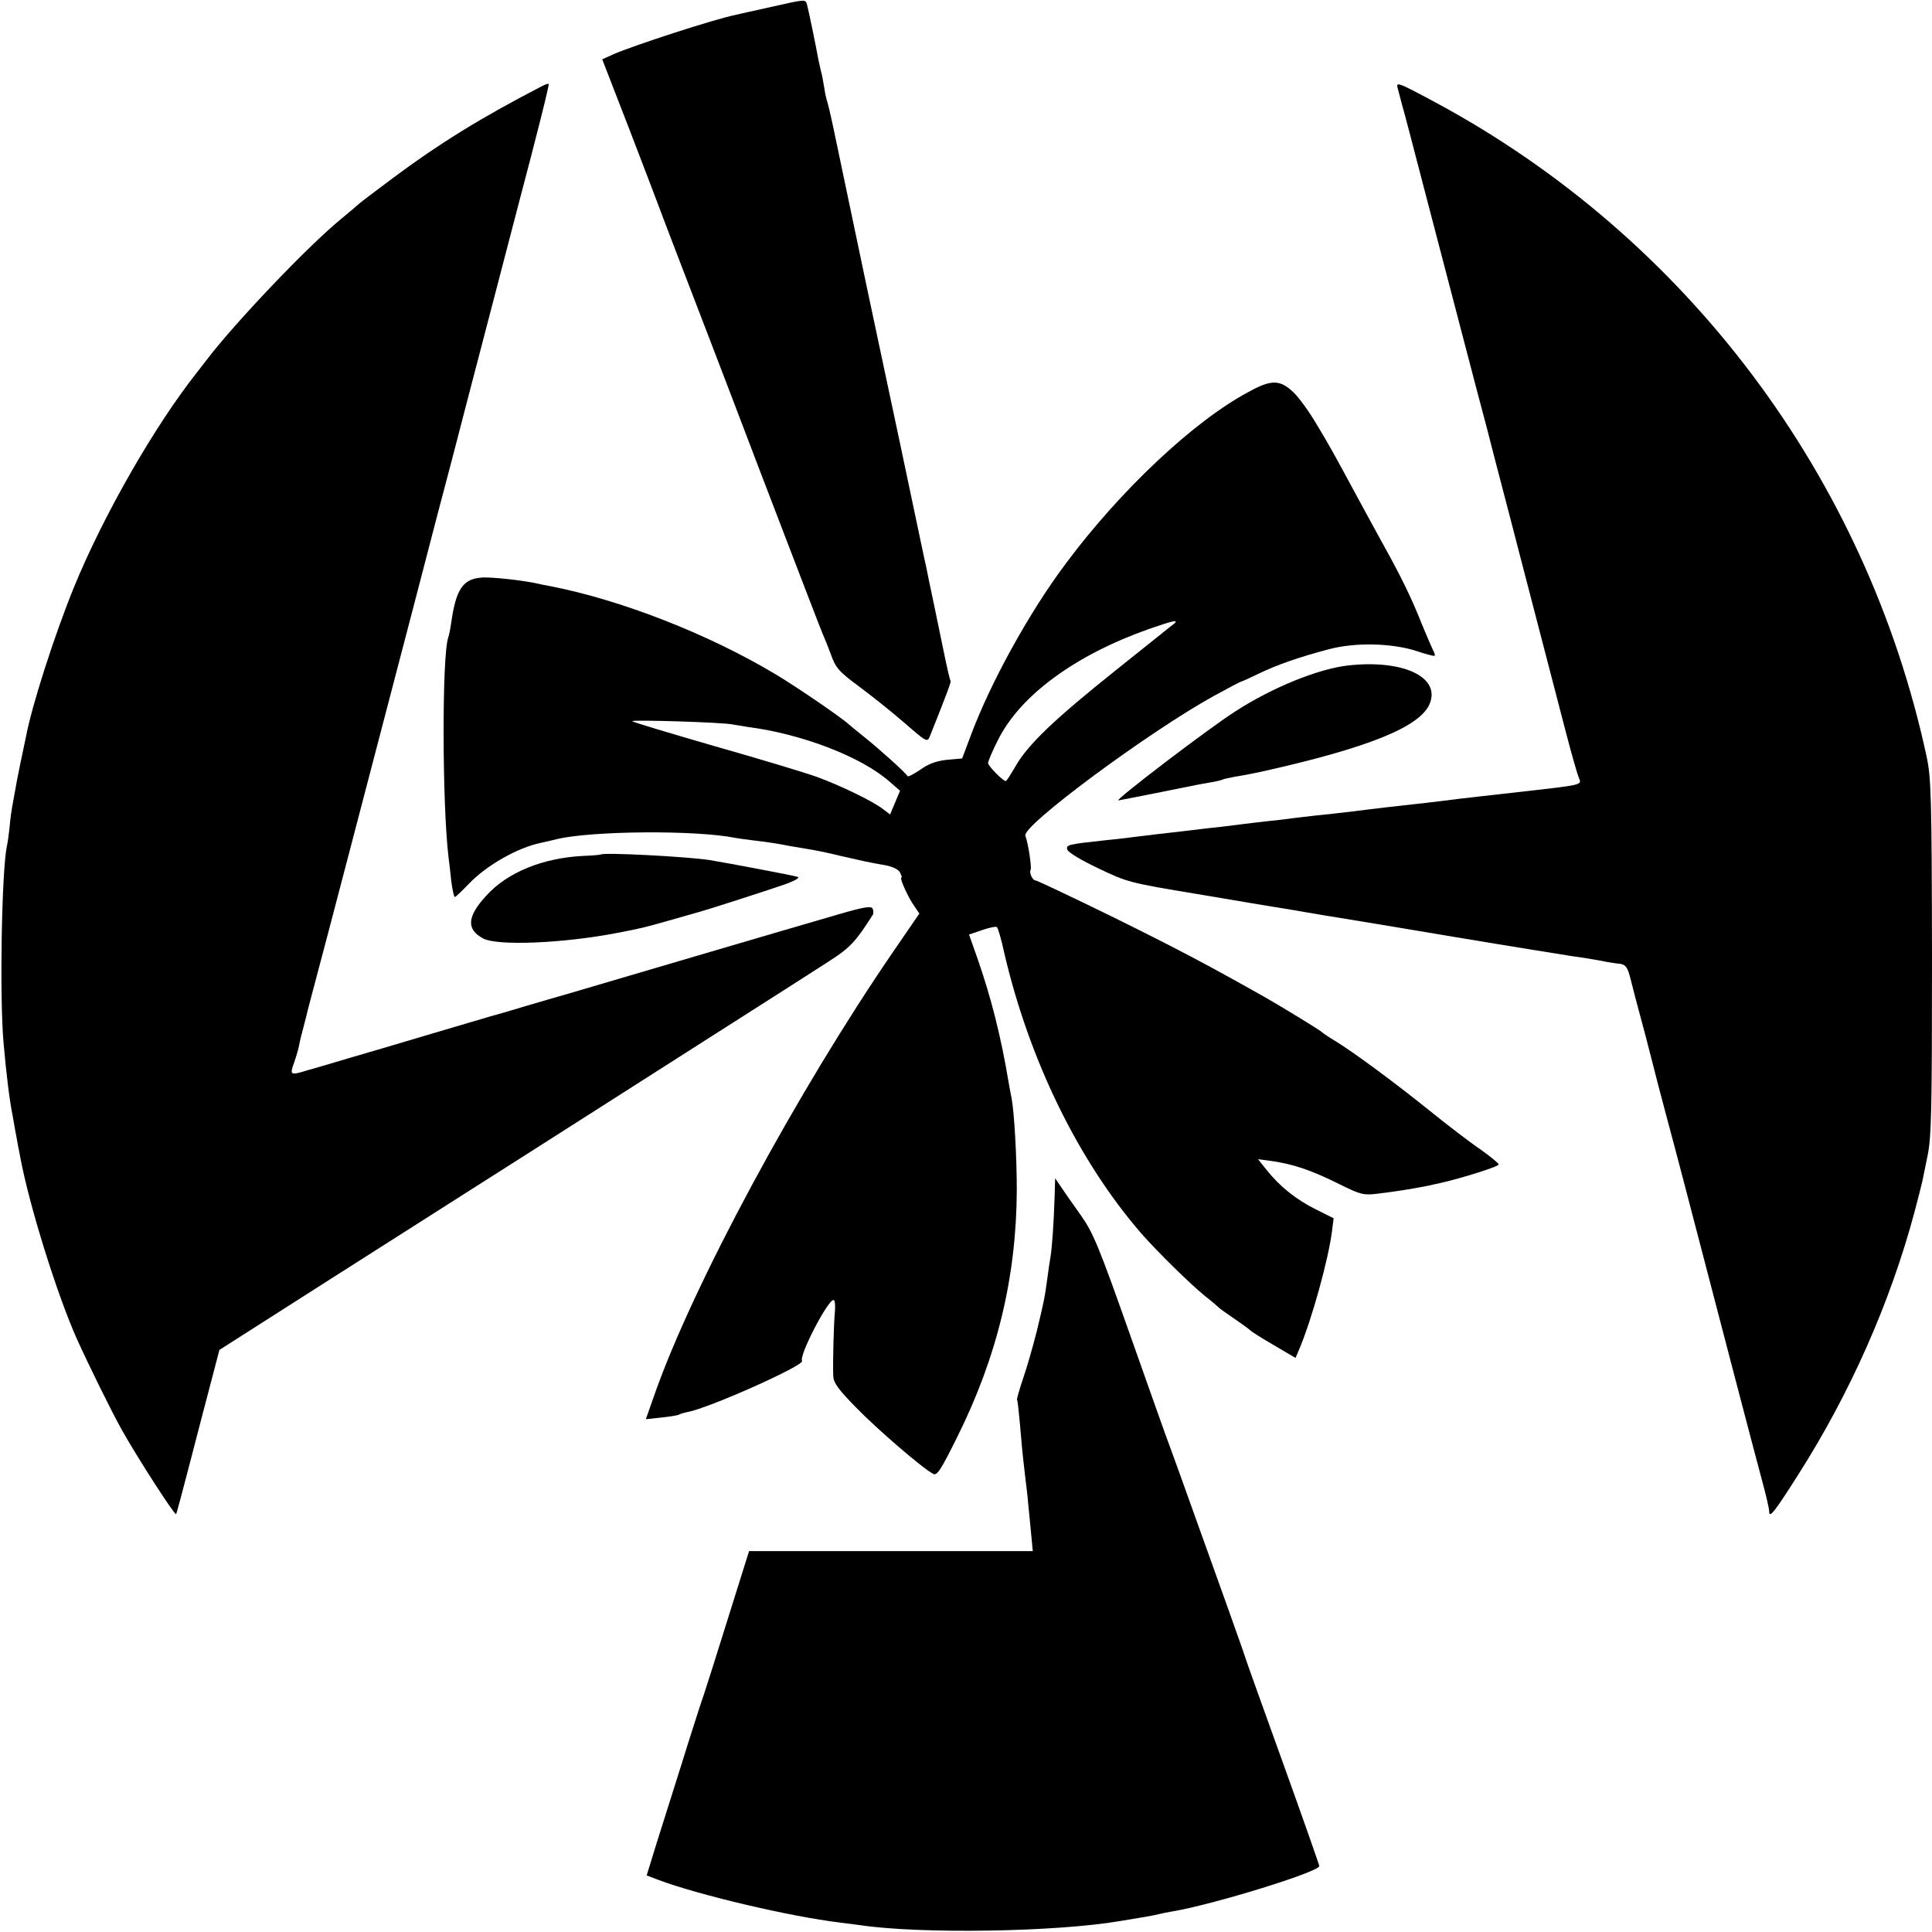
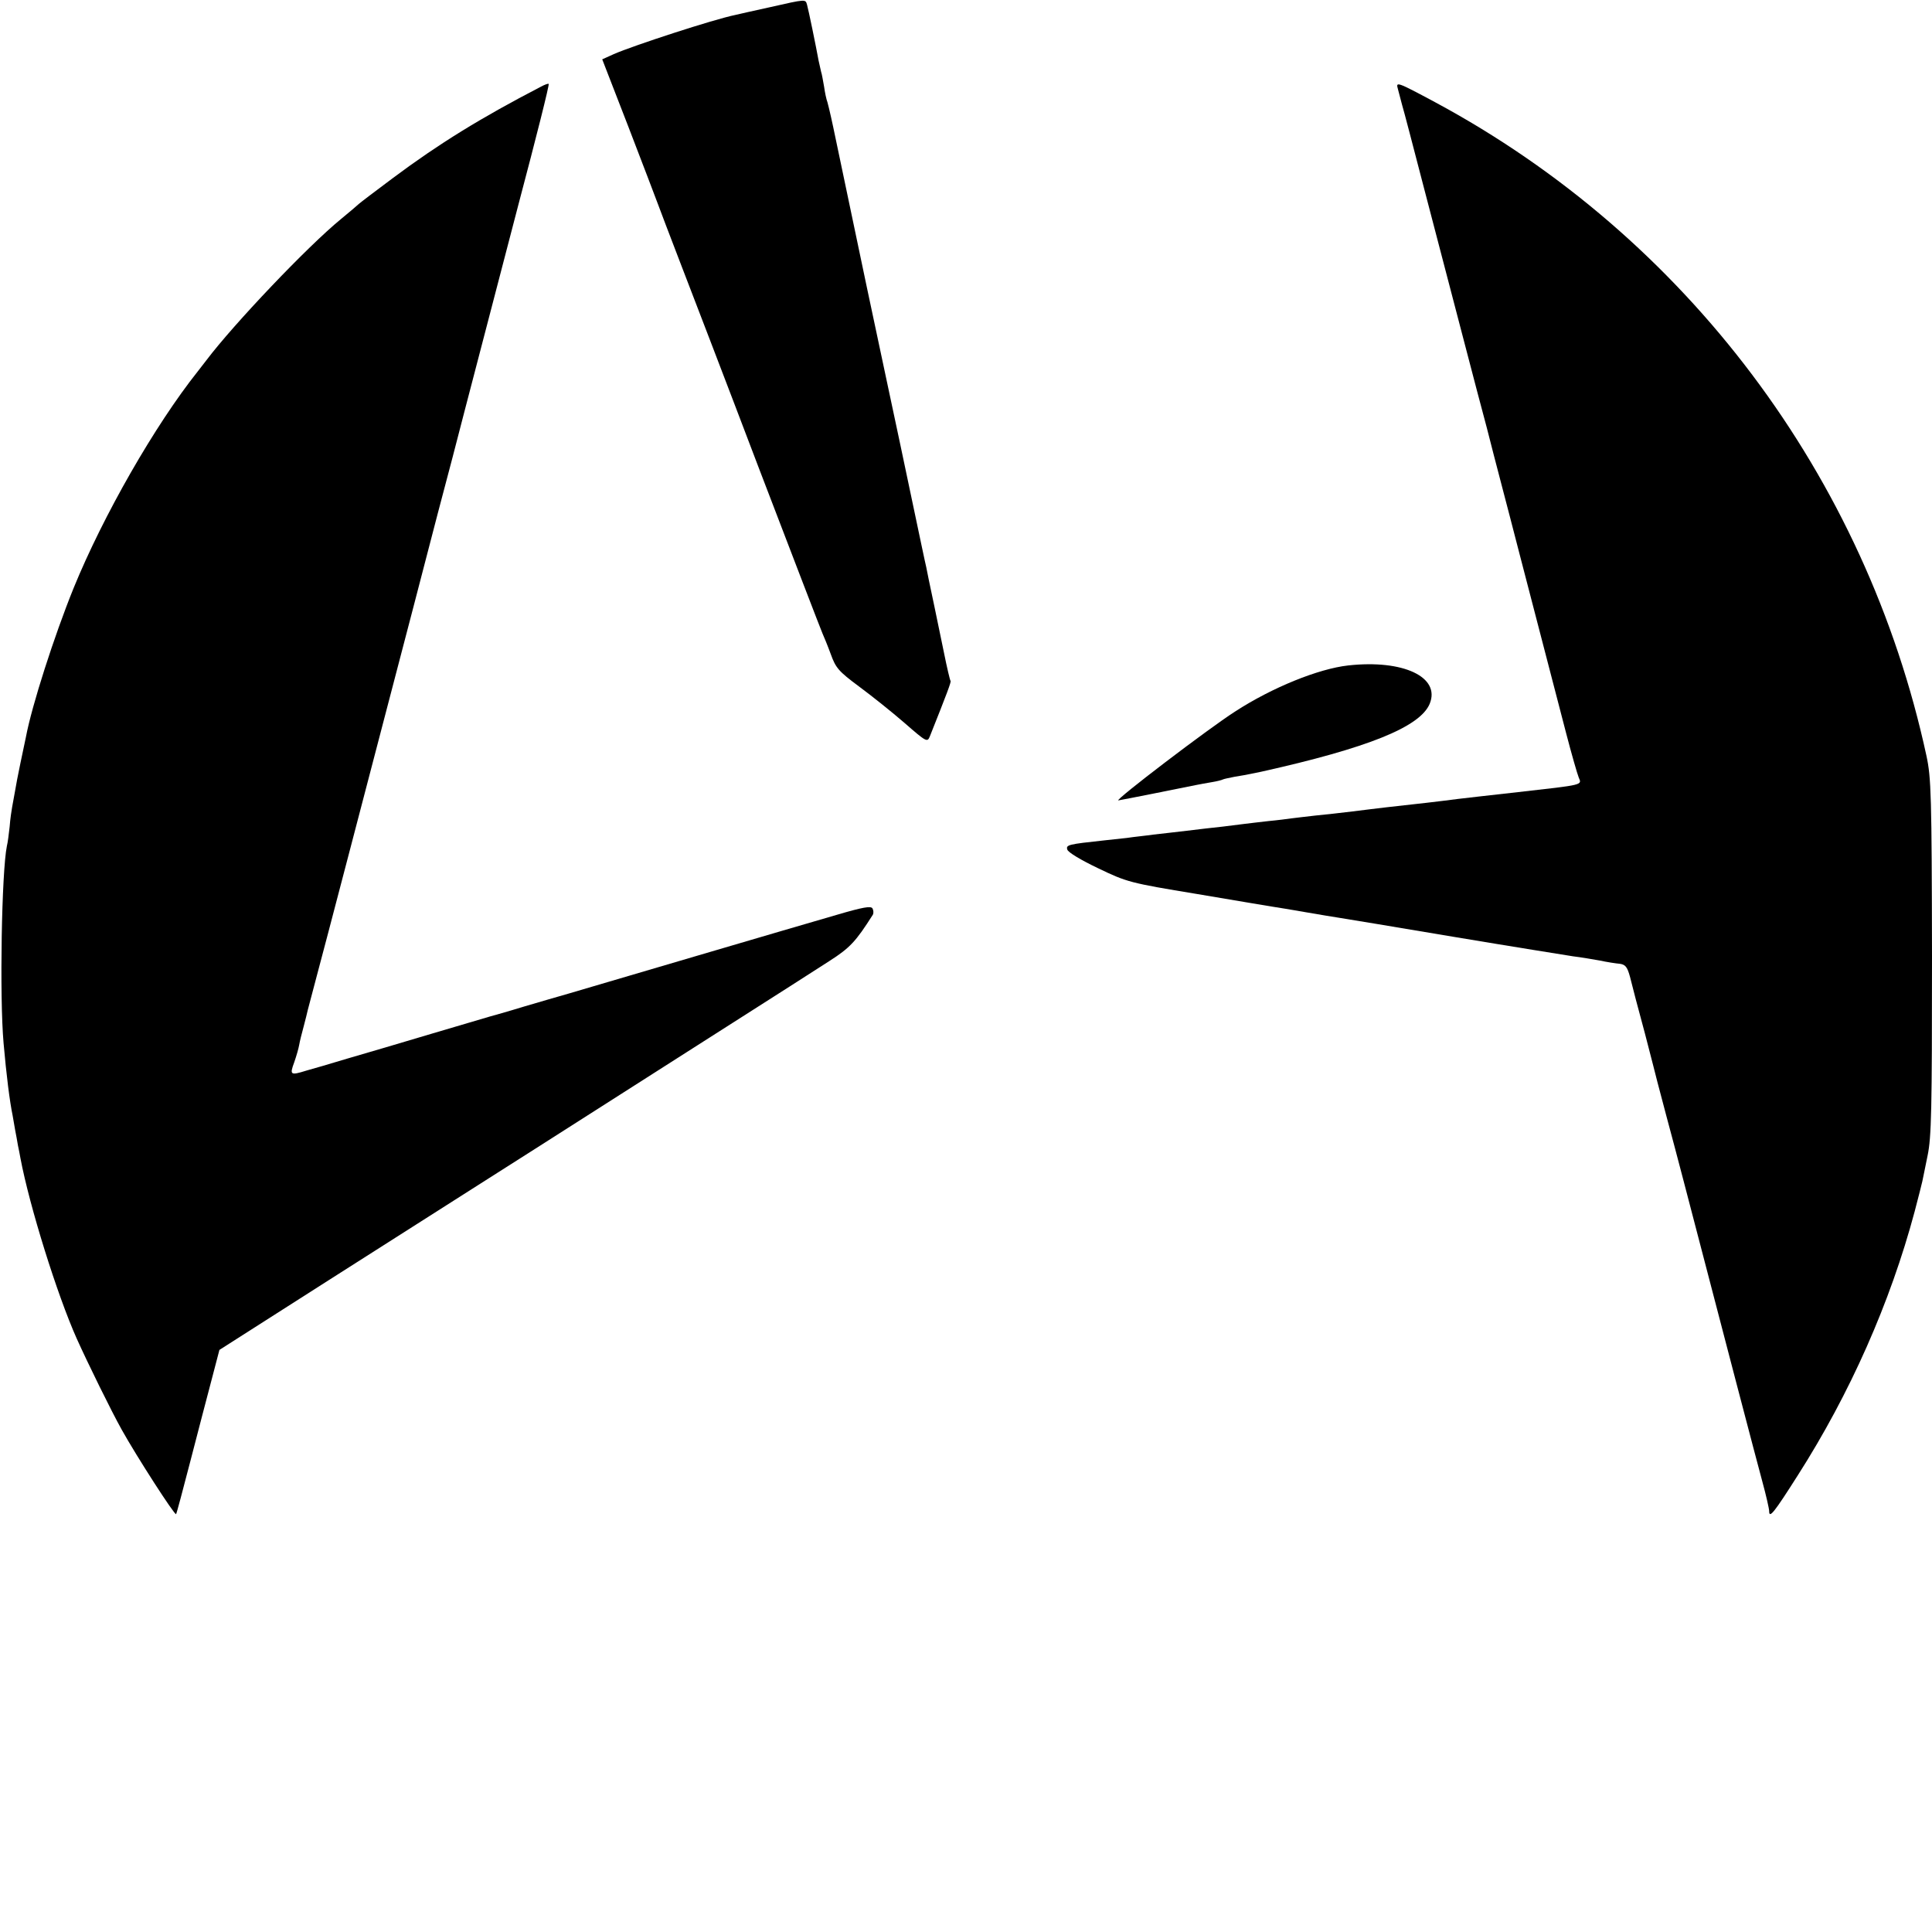
<svg xmlns="http://www.w3.org/2000/svg" version="1.0" width="700pt" height="700pt" viewBox="0 0 700 700" preserveAspectRatio="xMidYMid meet">
  <g transform="translate(0,700) scale(0.1,-0.1)" fill="#000000" stroke="none">
    <path d="M2790 6974 c-58 -13 -114 -25 -125 -28 -79 -16 -370 -111 -441 -142 l-42 -19 95 -245 c52 -135 100 -261 107 -280 7 -19 43 -114 80 -210 37 -96 167 -434 287 -750 121 -316 224 -584 229 -595 5 -11 19 -45 30 -75 18 -50 28 -62 102 -117 46 -34 120 -93 166 -133 79 -69 82 -70 91 -48 63 158 78 198 75 201 -2 2 -13 48 -24 103 -11 54 -27 131 -35 169 -8 39 -17 81 -20 95 -3 14 -7 34 -9 45 -3 11 -25 117 -50 235 -25 118 -65 310 -90 425 -38 178 -97 455 -197 934 -11 52 -22 97 -24 100 -1 3 -6 24 -9 46 -4 22 -8 47 -11 55 -2 8 -6 26 -9 40 -9 50 -37 186 -42 203 -6 20 -2 21 -134 -9z" />
    <path d="M1960 6686 c-218 -113 -370 -207 -535 -330 -66 -49 -122 -92 -125 -95 -3 -3 -32 -28 -65 -55 -121 -99 -388 -380 -487 -511 -4 -5 -18 -23 -31 -40 -156 -196 -343 -523 -450 -785 -71 -175 -152 -428 -173 -540 -3 -13 -12 -56 -20 -95 -8 -38 -17 -85 -20 -104 -3 -18 -8 -43 -10 -55 -2 -11 -7 -43 -9 -71 -3 -27 -7 -59 -10 -70 -19 -92 -27 -547 -12 -715 10 -114 22 -210 33 -263 2 -12 6 -35 9 -52 3 -16 8 -41 10 -55 3 -14 7 -34 9 -46 33 -175 133 -495 204 -654 41 -91 125 -262 163 -330 54 -97 192 -311 197 -306 2 2 25 89 52 193 27 103 61 236 77 295 l28 107 395 252 c217 138 451 287 520 331 122 77 223 142 805 513 154 98 309 197 345 220 36 23 101 65 145 93 75 48 96 71 157 167 4 6 3 17 -1 24 -6 9 -35 4 -127 -23 -139 -40 -879 -258 -974 -286 -36 -10 -110 -32 -165 -48 -55 -17 -109 -32 -120 -35 -11 -3 -105 -31 -210 -62 -104 -31 -242 -72 -305 -90 -63 -19 -131 -39 -150 -44 -58 -18 -61 -16 -44 30 8 23 16 51 18 63 2 12 9 41 16 66 7 25 13 52 15 60 2 8 17 65 33 125 25 92 174 663 351 1340 64 248 121 464 141 539 10 39 64 247 120 461 56 215 110 422 120 460 62 234 111 428 108 431 -2 2 -15 -3 -28 -10z" />
    <path d="M5065 6677 c3 -12 10 -38 15 -57 6 -19 41 -154 79 -300 95 -362 197 -756 228 -870 13 -52 37 -144 53 -205 16 -60 45 -173 65 -250 39 -149 109 -419 169 -650 20 -77 41 -150 46 -162 12 -28 19 -26 -220 -53 -102 -11 -201 -23 -220 -25 -52 -7 -155 -19 -257 -30 -27 -3 -82 -10 -123 -15 -41 -5 -102 -12 -135 -15 -33 -4 -71 -8 -85 -10 -14 -2 -52 -7 -85 -10 -33 -4 -71 -8 -85 -10 -14 -2 -50 -6 -80 -10 -30 -3 -89 -10 -130 -15 -41 -5 -96 -11 -122 -14 -27 -4 -69 -8 -95 -12 -27 -3 -64 -7 -83 -9 -130 -14 -138 -16 -133 -33 2 -10 51 -39 112 -68 104 -50 114 -53 357 -93 137 -23 260 -44 274 -46 14 -2 68 -11 120 -20 52 -9 106 -18 120 -20 14 -2 201 -33 415 -69 215 -36 410 -67 435 -71 25 -3 68 -10 95 -15 28 -6 61 -11 74 -12 20 -3 27 -11 37 -48 6 -25 30 -117 54 -205 23 -88 43 -167 45 -175 2 -8 17 -64 33 -125 16 -60 44 -164 61 -230 149 -572 265 -1015 286 -1092 14 -51 25 -100 25 -108 0 -28 17 -7 104 130 189 296 335 626 423 955 14 52 26 102 28 110 2 8 10 50 19 93 14 67 16 166 16 720 -1 586 -3 649 -20 728 -219 1013 -871 1880 -1781 2369 -140 75 -142 75 -134 47z" />
-     <path d="M4522 5579 c-198 -106 -463 -356 -659 -619 -134 -178 -277 -438 -348 -631 l-29 -77 -55 -5 c-39 -4 -68 -15 -97 -36 -24 -16 -44 -27 -46 -23 -4 10 -104 100 -157 142 -24 19 -49 40 -55 45 -24 23 -186 134 -266 182 -244 146 -559 269 -815 319 -22 4 -42 8 -45 9 -51 12 -176 26 -209 22 -64 -6 -89 -43 -106 -162 -3 -22 -8 -47 -11 -55 -23 -66 -22 -603 1 -795 2 -16 7 -56 10 -87 4 -32 10 -58 13 -58 3 0 26 22 51 48 64 67 177 131 260 148 7 1 34 8 60 14 128 30 504 33 646 4 11 -2 40 -6 65 -9 53 -6 96 -13 130 -20 13 -2 42 -7 65 -11 22 -3 76 -14 120 -25 84 -19 94 -22 163 -34 26 -5 47 -15 53 -26 5 -11 8 -19 5 -19 -8 0 25 -73 46 -102 l19 -28 -94 -137 c-351 -512 -727 -1210 -866 -1607 l-31 -88 56 6 c30 3 59 8 63 10 4 3 18 7 32 10 78 14 424 169 415 185 -12 19 93 221 114 221 5 0 7 -19 5 -42 -4 -43 -8 -176 -6 -234 1 -24 18 -48 84 -115 75 -77 238 -218 278 -239 14 -8 28 14 87 133 145 291 215 581 216 897 0 117 -9 280 -19 332 -3 13 -7 37 -10 53 -28 169 -64 311 -114 454 l-30 85 47 16 c26 9 50 14 54 11 4 -4 16 -44 26 -91 90 -389 269 -756 498 -1020 59 -67 174 -180 229 -225 28 -22 52 -43 55 -46 3 -3 28 -20 55 -39 28 -19 52 -37 55 -40 3 -4 41 -28 84 -53 l80 -47 14 33 c45 107 105 323 118 426 l6 47 -64 32 c-71 35 -131 83 -178 142 l-32 40 38 -5 c85 -11 152 -33 260 -87 75 -37 85 -39 135 -33 30 4 63 8 74 10 17 2 98 16 115 20 3 1 21 5 40 9 75 17 210 59 210 67 0 4 -29 28 -64 53 -36 24 -121 89 -189 144 -132 106 -276 212 -342 252 -22 13 -42 27 -45 30 -5 6 -134 85 -200 123 -207 117 -322 178 -555 293 -151 74 -278 134 -283 134 -11 0 -24 28 -18 38 5 8 -9 99 -19 124 -14 35 448 377 684 507 51 28 95 51 97 51 2 0 31 13 64 29 66 32 146 60 256 89 95 25 225 22 314 -6 35 -12 66 -20 68 -18 2 2 -1 12 -7 23 -5 10 -23 52 -40 93 -34 87 -75 172 -141 290 -26 47 -66 121 -90 165 -89 165 -104 192 -151 270 -26 44 -63 95 -82 113 -49 47 -81 48 -165 1z m-267 -838 c-6 -4 -101 -81 -213 -170 -224 -179 -318 -269 -363 -348 -17 -29 -32 -53 -35 -53 -10 0 -64 55 -64 65 0 7 16 45 36 84 80 161 279 307 544 401 89 31 111 36 95 21z m-1600 -366 c11 -2 36 -6 55 -9 195 -25 411 -108 513 -198 l38 -33 -18 -43 -18 -43 -25 19 c-37 29 -155 86 -240 117 -41 15 -207 65 -369 111 -162 47 -297 87 -300 91 -7 6 333 -4 364 -12z" />
    <path d="M4885 4589 c-108 -12 -276 -80 -410 -167 -97 -62 -438 -322 -423 -322 4 0 255 50 283 56 11 2 36 7 55 10 19 3 38 8 41 10 4 2 24 6 44 10 21 3 46 8 56 10 11 2 28 6 39 8 386 86 575 162 610 246 40 97 -96 161 -295 139z" />
-     <path d="M2177 3904 c-1 -1 -29 -4 -62 -5 -147 -7 -276 -59 -353 -144 -70 -76 -73 -122 -12 -155 51 -28 291 -18 487 20 88 17 92 18 188 45 50 14 97 28 105 30 31 8 267 84 320 103 32 12 49 22 40 25 -16 5 -258 51 -320 61 -88 13 -384 28 -393 20z" />
-     <path d="M3821 2663 c-3 -93 -9 -182 -15 -218 -3 -17 -8 -50 -11 -75 -10 -75 -14 -91 -39 -195 -14 -55 -36 -132 -50 -172 -13 -39 -23 -73 -21 -75 2 -2 6 -39 10 -83 7 -82 8 -97 20 -200 4 -33 9 -73 10 -90 2 -16 6 -63 10 -102 l7 -73 -514 0 -514 0 -43 -137 c-72 -231 -121 -386 -136 -428 -7 -22 -37 -114 -65 -205 -29 -91 -69 -219 -90 -285 l-37 -120 42 -16 c143 -54 476 -133 660 -155 22 -3 54 -7 70 -9 218 -33 714 -25 945 15 30 5 71 12 90 15 19 3 42 8 50 10 8 2 31 7 50 10 148 25 530 143 530 164 0 4 -59 172 -131 372 -72 200 -135 375 -139 389 -4 14 -31 88 -58 165 -28 77 -82 230 -122 340 -39 110 -80 223 -90 250 -11 28 -76 212 -146 410 -113 320 -133 368 -178 432 -28 39 -60 85 -72 103 l-21 31 -2 -68z" />
  </g>
</svg>